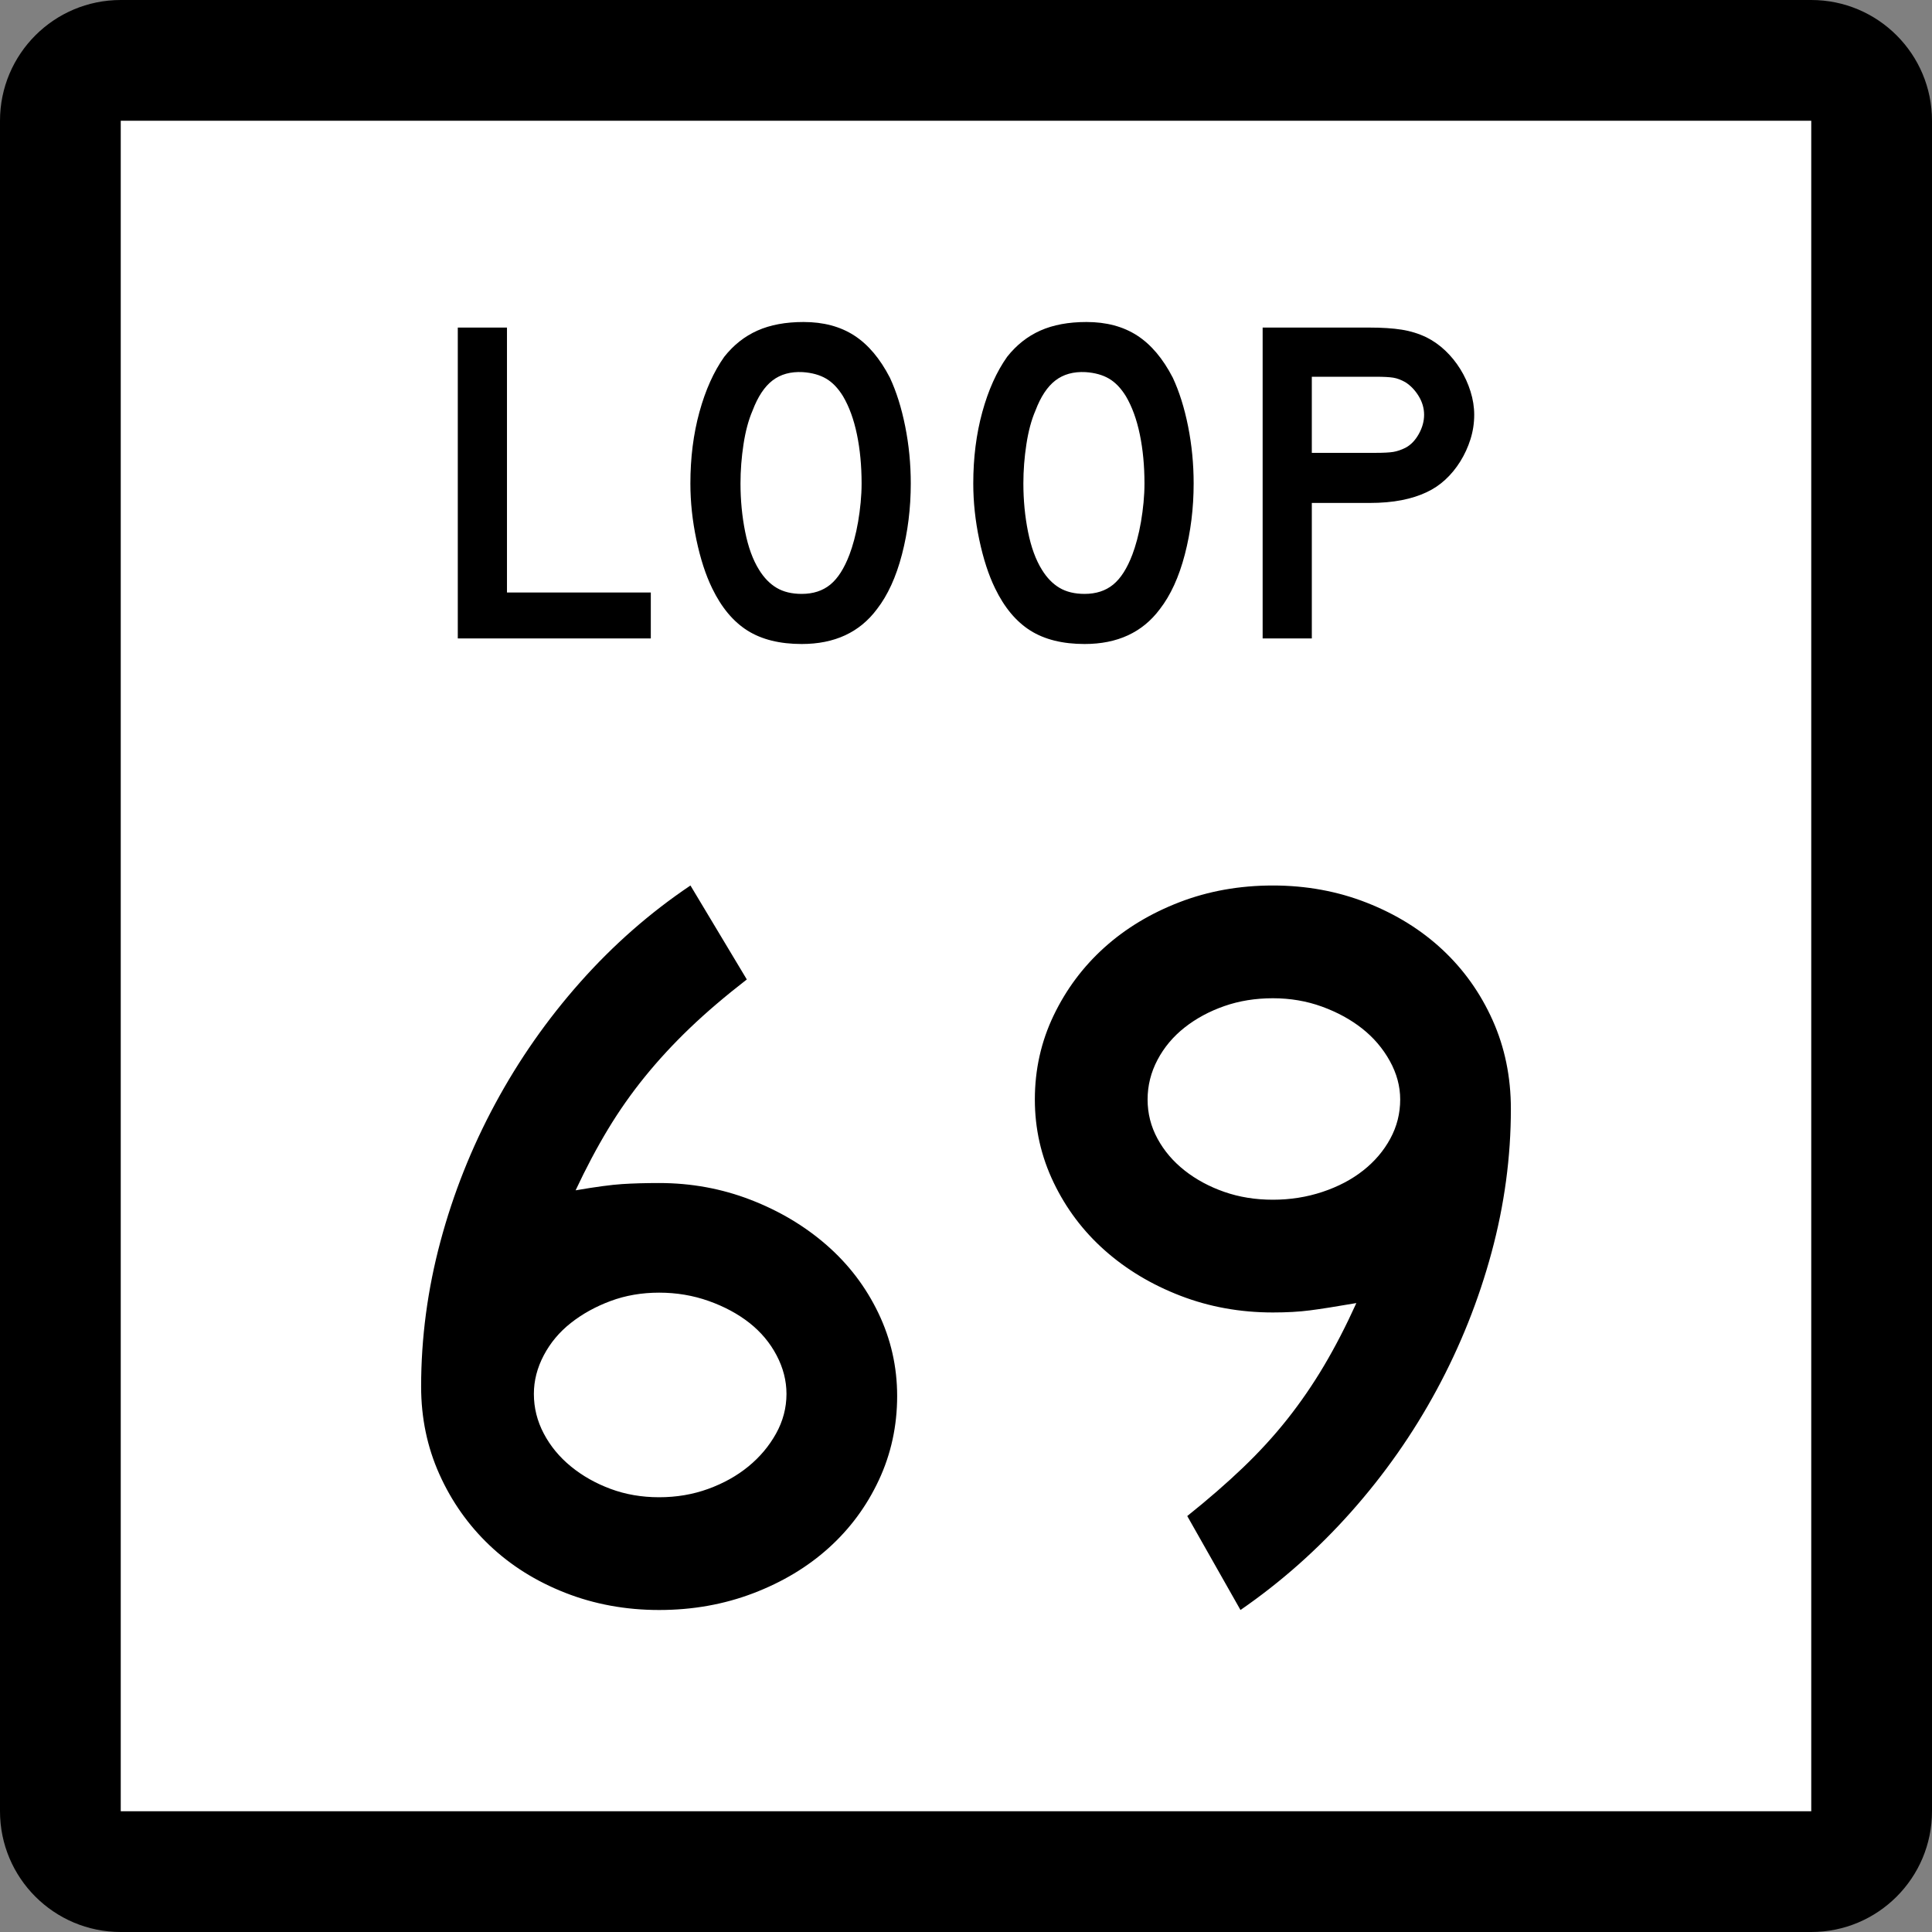
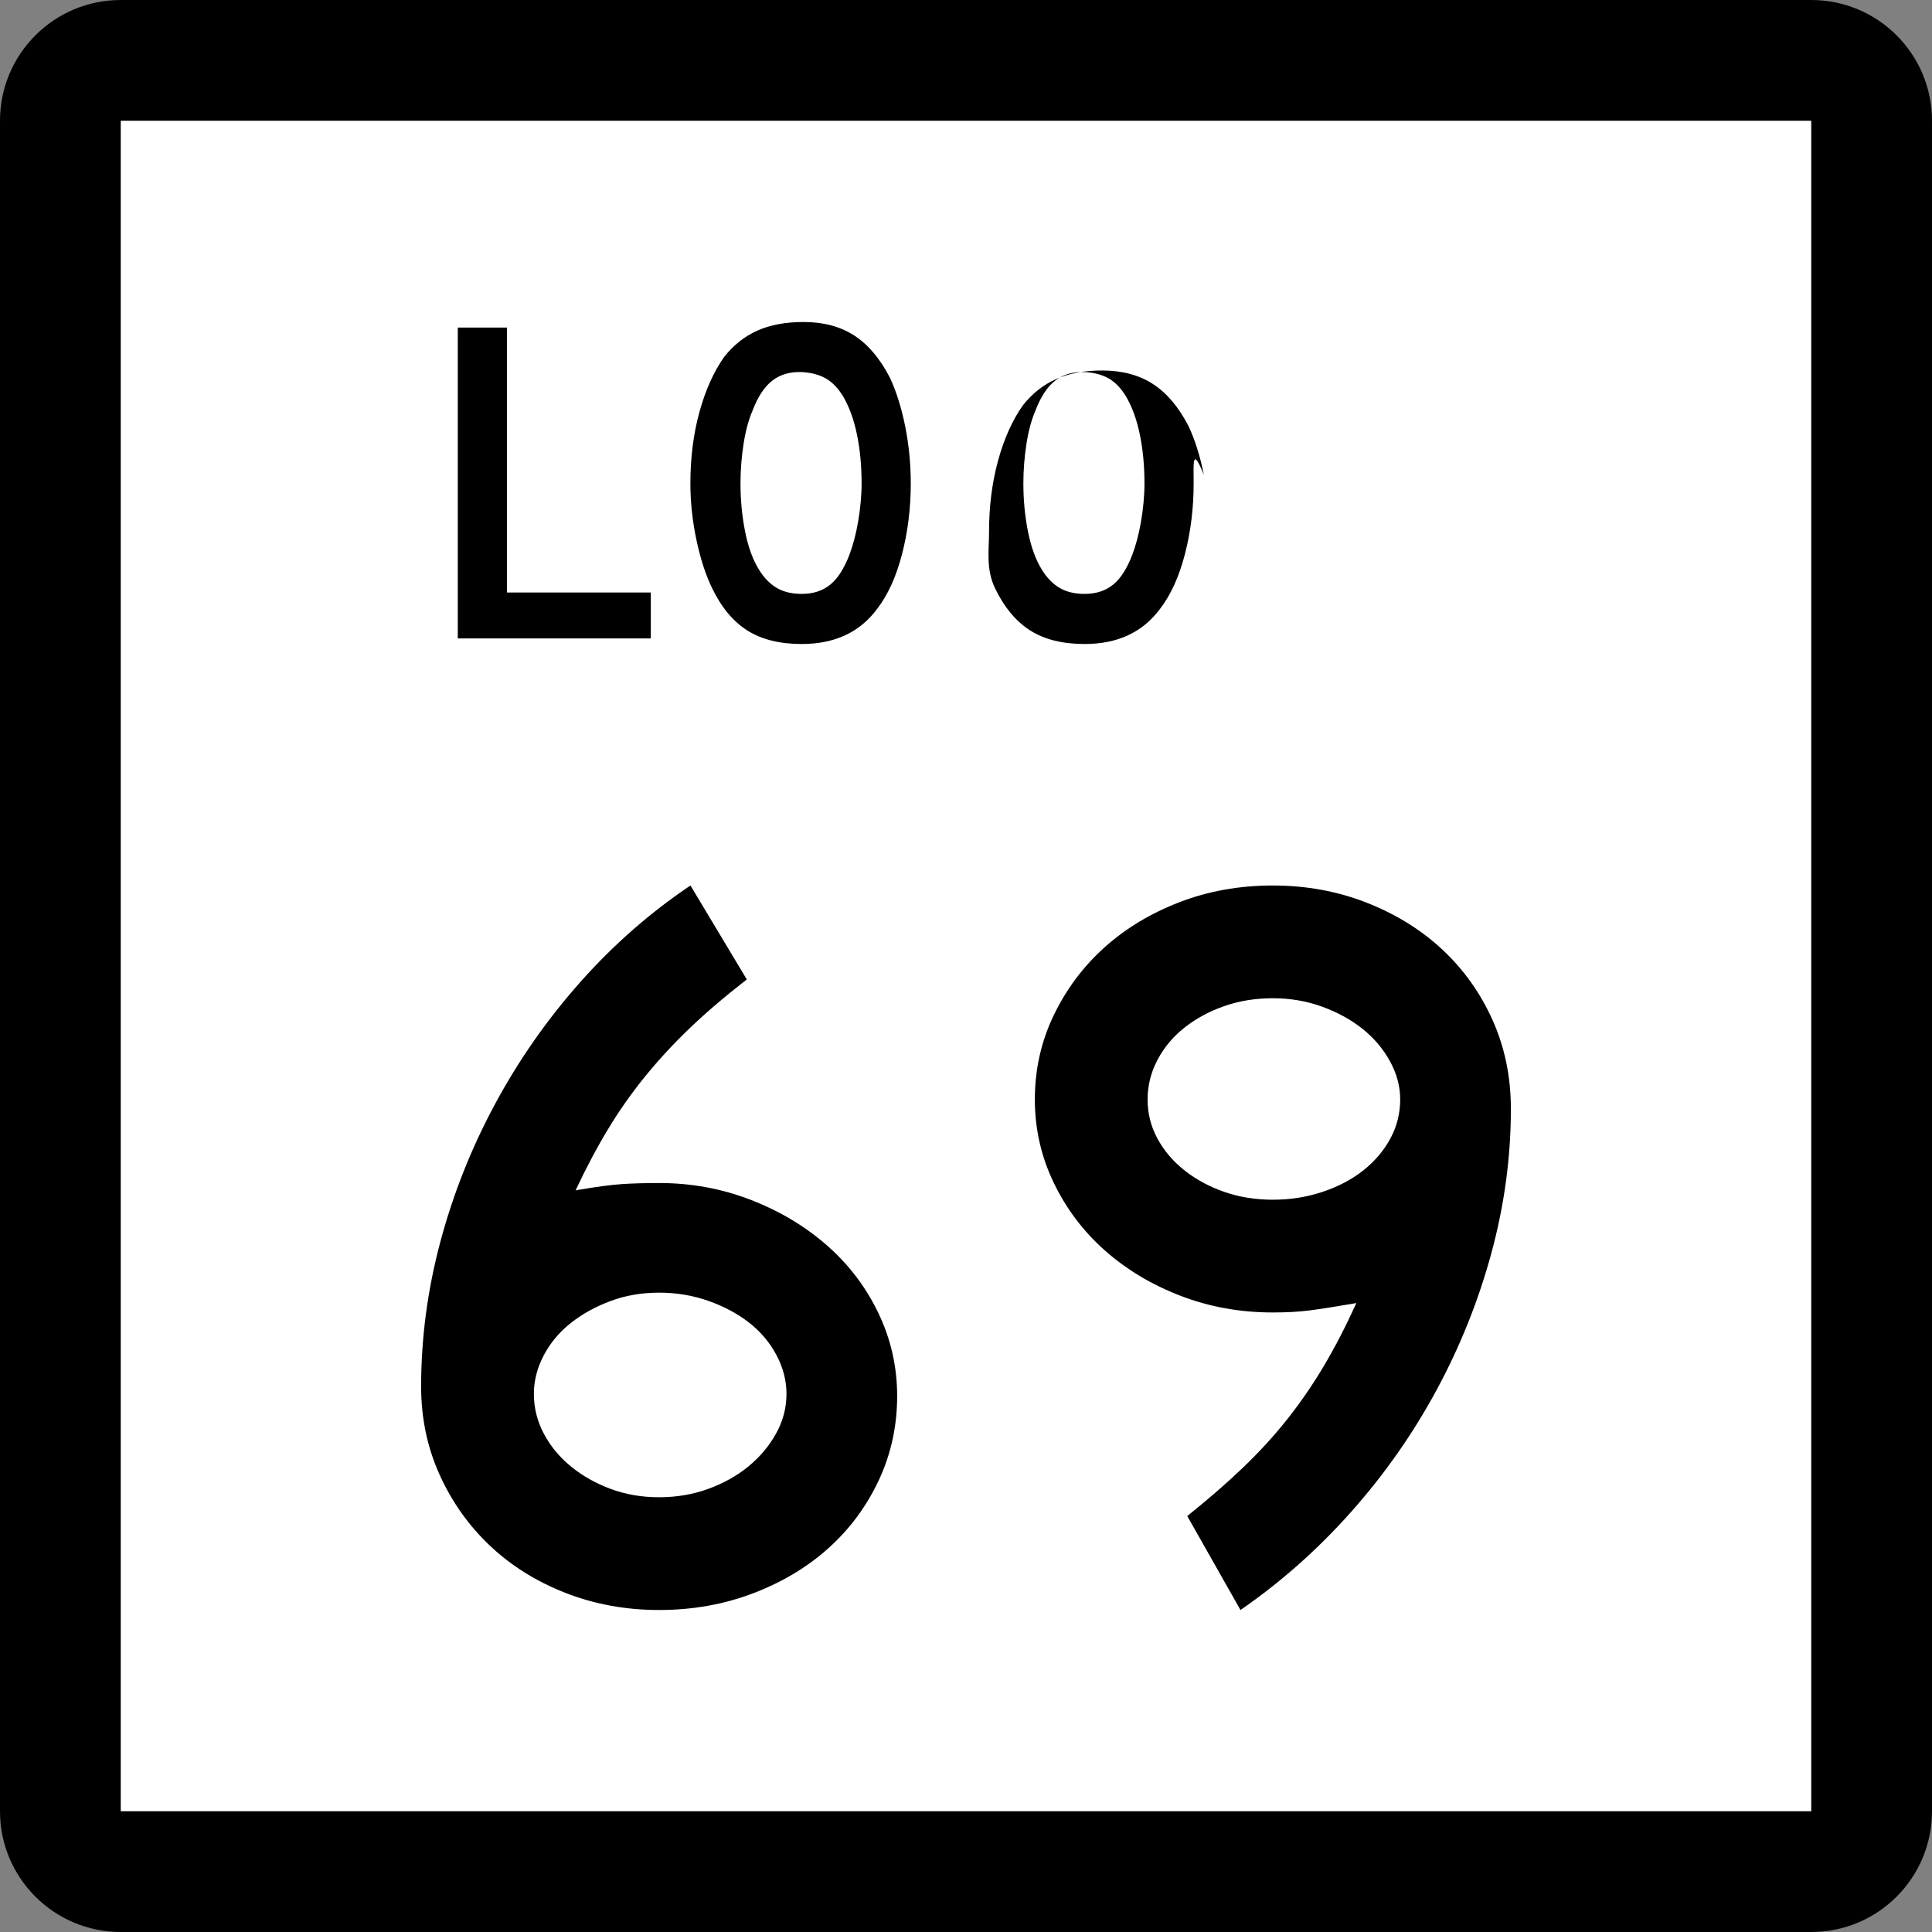
<svg xmlns="http://www.w3.org/2000/svg" xmlns:ns1="http://sodipodi.sourceforge.net/DTD/sodipodi-0.dtd" xmlns:ns2="http://www.inkscape.org/namespaces/inkscape" version="1.1" id="Layer_1" width="384" height="384" viewBox="0 0 384 384" overflow="visible" enable-background="new 0 0 384 384" xml:space="preserve" ns1:version="0.32" ns2:version="0.45" ns1:docname="Texas Loop 68.svg" ns1:docbase="L:\WP\up" ns2:output_extension="org.inkscape.output.svg.inkscape" ns1:modified="true">
  <rect x="0" y="0" width="384" height="384" fill="#808080" stroke="none" />
  <defs id="defs34" />
  <ns1:namedview ns2:window-height="712" ns2:window-width="1024" ns2:pageshadow="2" ns2:pageopacity="0.0" guidetolerance="10.0" gridtolerance="10.0" objecttolerance="10.0" borderopacity="1.0" bordercolor="#666666" pagecolor="#ffffff" id="base" ns2:zoom="0.98177083" ns2:cx="192" ns2:cy="192" ns2:window-x="154" ns2:window-y="154" ns2:current-layer="Layer_1" />
  <g id="g3">
    <g id="g5">
      <path d="M0,24C0,10.745,10.745,0,24,0h336c13.255,0,24,10.745,24,24v336c0,13.255-10.745,24-24,24H24    c-13.255,0-24-10.745-24-24V24L0,24z" id="path7" />
-       <path d="M192,192" id="path9" />
    </g>
    <g id="g11">
      <polygon fill="#FFFFFF" points="24,24 360,24 360,360 24,360 24,24   " id="polygon13" />
      <path fill="#FFFFFF" d="M192,192" id="path15" />
    </g>
    <g id="g17">
      <polygon fill-rule="evenodd" clip-rule="evenodd" points="90.99,126.894 90.99,65.107 100.765,65.107     100.765,117.764 129.353,117.764 129.353,126.894   " id="polygon19" />
      <path fill-rule="evenodd" clip-rule="evenodd" d="M181.023,96.093c0,4.918-0.584,9.621-1.752,14.109    s-2.828,8.115-4.98,10.882c-3.443,4.611-8.423,6.917-14.939,6.917    c-4.365,0-7.961-0.892-10.79-2.674c-2.828-1.783-5.165-4.58-7.009-8.392    c-1.291-2.644-2.336-5.856-3.135-9.637s-1.199-7.516-1.199-11.205    c0-5.103,0.6-9.837,1.798-14.202c1.199-4.365,2.844-8.022,4.934-10.974    c1.844-2.336,4.042-4.073,6.593-5.21c2.552-1.138,5.61-1.706,9.176-1.706    c3.935,0,7.285,0.891,10.052,2.674s5.133,4.58,7.101,8.392    c1.291,2.767,2.306,5.995,3.043,9.684    C180.655,88.438,181.023,92.22,181.023,96.093z M171.249,96.093    c0-3.504-0.308-6.748-0.922-9.729c-0.615-2.981-1.537-5.518-2.767-7.607    c-0.984-1.599-2.105-2.767-3.366-3.505c-1.26-0.737-2.812-1.168-4.657-1.291    c-2.398-0.123-4.396,0.431-5.994,1.66c-1.599,1.229-2.92,3.228-3.966,5.994    c-0.799,1.845-1.398,4.073-1.798,6.686c-0.399,2.613-0.599,5.211-0.599,7.793    c0,3.32,0.307,6.517,0.922,9.591c0.615,3.074,1.537,5.594,2.766,7.562    c0.984,1.599,2.152,2.798,3.504,3.597c1.353,0.799,3.013,1.199,4.98,1.199    c2.275,0,4.165-0.615,5.671-1.845s2.782-3.228,3.827-5.994    c0.308-0.799,0.615-1.768,0.922-2.905c0.307-1.137,0.568-2.336,0.784-3.597    s0.384-2.536,0.507-3.827C171.187,98.583,171.249,97.322,171.249,96.093z" id="path21" />
-       <path fill-rule="evenodd" clip-rule="evenodd" d="M237.247,96.093c0,4.918-0.584,9.621-1.752,14.109    s-2.828,8.115-4.979,10.882c-3.442,4.611-8.423,6.917-14.939,6.917    c-4.365,0-7.962-0.892-10.79-2.674c-2.828-1.783-5.164-4.58-7.008-8.392    c-1.291-2.644-2.336-5.856-3.136-9.637s-1.199-7.516-1.199-11.205    c0-5.103,0.6-9.837,1.798-14.202c1.199-4.365,2.844-8.022,4.935-10.974    c1.845-2.336,4.042-4.073,6.593-5.21c2.553-1.138,5.611-1.706,9.177-1.706    c3.935,0,7.285,0.891,10.052,2.674s5.133,4.58,7.101,8.392    c1.291,2.767,2.306,5.995,3.044,9.684    C236.879,88.438,237.247,92.22,237.247,96.093z M227.473,96.093    c0-3.504-0.308-6.748-0.923-9.729c-0.614-2.981-1.537-5.518-2.766-7.607    c-0.984-1.599-2.106-2.767-3.367-3.505c-1.26-0.737-2.812-1.168-4.656-1.291    c-2.398-0.123-4.396,0.431-5.994,1.66c-1.599,1.229-2.92,3.228-3.966,5.994    c-0.799,1.845-1.398,4.073-1.798,6.686c-0.4,2.613-0.6,5.211-0.6,7.793    c0,3.32,0.307,6.517,0.922,9.591c0.615,3.074,1.537,5.594,2.768,7.562    c0.982,1.599,2.15,2.798,3.504,3.597c1.352,0.799,3.012,1.199,4.979,1.199    c2.274,0,4.165-0.615,5.671-1.845c1.507-1.229,2.783-3.228,3.828-5.994    c0.307-0.799,0.614-1.768,0.922-2.905c0.307-1.137,0.568-2.336,0.783-3.597    c0.216-1.26,0.385-2.536,0.508-3.827    C227.411,98.583,227.473,97.322,227.473,96.093z" id="path23" />
-       <path fill-rule="evenodd" clip-rule="evenodd" d="M293.011,82.444c0,1.66-0.246,3.273-0.738,4.841    c-0.491,1.568-1.168,3.043-2.028,4.427s-1.86,2.597-2.997,3.643    c-1.138,1.045-2.383,1.875-3.734,2.49c-1.414,0.676-3.059,1.199-4.935,1.568    c-1.875,0.369-4.011,0.553-6.409,0.553h-11.436v26.928h-9.774V65.107h21.21    c2.521,0,4.657,0.138,6.409,0.415c1.753,0.277,3.397,0.784,4.935,1.522    c1.352,0.676,2.597,1.552,3.734,2.628c1.137,1.076,2.137,2.306,2.997,3.688    c0.86,1.384,1.537,2.859,2.028,4.427    C292.765,79.355,293.011,80.907,293.011,82.444z M283.051,82.444    c0-1.291-0.354-2.521-1.061-3.688c-0.706-1.168-1.583-2.091-2.628-2.767    c-0.861-0.492-1.676-0.8-2.443-0.923c-0.77-0.123-1.922-0.184-3.459-0.184    h-12.727v15.124h12.727c1.537,0,2.689-0.062,3.459-0.184    c0.768-0.123,1.582-0.4,2.443-0.83c1.045-0.553,1.922-1.46,2.628-2.72    C282.697,85.011,283.051,83.735,283.051,82.444z" id="path25" />
+       <path fill-rule="evenodd" clip-rule="evenodd" d="M237.247,96.093c0,4.918-0.584,9.621-1.752,14.109    s-2.828,8.115-4.979,10.882c-3.442,4.611-8.423,6.917-14.939,6.917    c-4.365,0-7.962-0.892-10.79-2.674c-2.828-1.783-5.164-4.58-7.008-8.392    s-1.199-7.516-1.199-11.205    c0-5.103,0.6-9.837,1.798-14.202c1.199-4.365,2.844-8.022,4.935-10.974    c1.845-2.336,4.042-4.073,6.593-5.21c2.553-1.138,5.611-1.706,9.177-1.706    c3.935,0,7.285,0.891,10.052,2.674s5.133,4.58,7.101,8.392    c1.291,2.767,2.306,5.995,3.044,9.684    C236.879,88.438,237.247,92.22,237.247,96.093z M227.473,96.093    c0-3.504-0.308-6.748-0.923-9.729c-0.614-2.981-1.537-5.518-2.766-7.607    c-0.984-1.599-2.106-2.767-3.367-3.505c-1.26-0.737-2.812-1.168-4.656-1.291    c-2.398-0.123-4.396,0.431-5.994,1.66c-1.599,1.229-2.92,3.228-3.966,5.994    c-0.799,1.845-1.398,4.073-1.798,6.686c-0.4,2.613-0.6,5.211-0.6,7.793    c0,3.32,0.307,6.517,0.922,9.591c0.615,3.074,1.537,5.594,2.768,7.562    c0.982,1.599,2.15,2.798,3.504,3.597c1.352,0.799,3.012,1.199,4.979,1.199    c2.274,0,4.165-0.615,5.671-1.845c1.507-1.229,2.783-3.228,3.828-5.994    c0.307-0.799,0.614-1.768,0.922-2.905c0.307-1.137,0.568-2.336,0.783-3.597    c0.216-1.26,0.385-2.536,0.508-3.827    C227.411,98.583,227.473,97.322,227.473,96.093z" id="path23" />
    </g>
  </g>
  <path style="font-size:207.49px;font-style:normal;font-variant:normal;font-weight:normal;font-stretch:normal;text-align:start;line-height:125%;writing-mode:lr-tb;text-anchor:start;fill:#000000;fill-opacity:1;stroke:none;stroke-width:1px;stroke-linecap:butt;stroke-linejoin:miter;stroke-opacity:1;font-family:Roadgeek 2005 Series D" d="M 178.316,277.466 C 178.316,283.414 177.106,288.981 174.685,294.167 C 172.264,299.353 168.944,303.849 164.725,307.654 C 160.505,311.46 155.491,314.469 149.683,316.681 C 143.874,318.893 137.649,319.999 131.009,319.999 C 124.369,319.999 118.143,318.858 112.333,316.576 C 106.522,314.294 101.508,311.147 97.291,307.135 C 93.074,303.122 89.755,298.419 87.334,293.024 C 84.913,287.629 83.702,281.82 83.702,275.598 C 83.702,265.914 84.981,256.3 87.539,246.755 C 90.098,237.211 93.728,228.081 98.431,219.366 C 103.133,210.651 108.77,202.593 115.341,195.193 C 121.911,187.793 129.209,181.395 137.234,176 L 148.435,194.674 C 144.146,197.996 140.376,201.213 137.126,204.324 C 133.876,207.435 130.902,210.651 128.204,213.971 C 125.507,217.291 123.052,220.784 120.84,224.45 C 118.628,228.117 116.483,232.162 114.407,236.586 C 118.421,235.898 121.499,235.484 123.642,235.345 C 125.784,235.206 128.24,235.136 131.009,235.136 C 137.371,235.136 143.422,236.243 149.163,238.457 C 154.904,240.671 159.953,243.68 164.31,247.483 C 168.666,251.287 172.09,255.783 174.58,260.971 C 177.071,266.159 178.316,271.657 178.316,277.466 L 178.316,277.466 z M 156.319,277.048 C 156.319,274.422 155.662,271.864 154.349,269.373 C 153.036,266.883 151.239,264.738 148.958,262.94 C 146.676,261.142 143.978,259.69 140.865,258.584 C 137.752,257.478 134.467,256.925 131.009,256.925 C 127.552,256.925 124.336,257.478 121.362,258.584 C 118.388,259.69 115.759,261.142 113.476,262.94 C 111.192,264.738 109.394,266.883 108.081,269.373 C 106.768,271.864 106.111,274.422 106.112,277.048 C 106.111,279.817 106.768,282.446 108.081,284.935 C 109.394,287.423 111.192,289.601 113.476,291.469 C 115.759,293.337 118.388,294.824 121.362,295.93 C 124.336,297.036 127.552,297.589 131.009,297.589 C 134.467,297.589 137.717,297.036 140.761,295.93 C 143.804,294.824 146.467,293.337 148.749,291.469 C 151.03,289.601 152.862,287.423 154.245,284.935 C 155.627,282.446 156.319,279.817 156.319,277.048 L 156.319,277.048 z M 300.298,220.407 C 300.298,229.952 299.018,239.462 296.457,248.937 C 293.897,258.412 290.266,267.507 285.563,276.222 C 280.86,284.937 275.19,293.028 268.552,300.496 C 261.914,307.963 254.582,314.464 246.557,319.999 L 235.976,301.325 C 240.126,298.007 243.826,294.792 247.077,291.678 C 250.327,288.565 253.266,285.348 255.894,282.028 C 258.522,278.708 260.943,275.181 263.157,271.447 C 265.371,267.713 267.514,263.563 269.587,258.995 C 265.577,259.688 262.499,260.172 260.355,260.448 C 258.21,260.725 255.756,260.863 252.991,260.863 C 246.49,260.863 240.369,259.757 234.628,257.545 C 228.887,255.333 223.871,252.325 219.583,248.522 C 215.294,244.718 211.905,240.223 209.416,235.035 C 206.928,229.846 205.684,224.348 205.684,218.539 C 205.684,212.592 206.928,207.024 209.416,201.835 C 211.905,196.647 215.259,192.152 219.478,188.348 C 223.697,184.545 228.678,181.536 234.419,179.322 C 240.16,177.108 246.35,176.001 252.991,176 C 259.631,176.001 265.855,177.142 271.664,179.426 C 277.473,181.71 282.487,184.822 286.706,188.763 C 290.925,192.704 294.245,197.371 296.666,202.766 C 299.087,208.161 300.298,214.042 300.298,220.407 L 300.298,220.407 z M 278.3,218.539 C 278.3,215.91 277.609,213.349 276.226,210.859 C 274.844,208.368 273.012,206.224 270.73,204.425 C 268.448,202.627 265.786,201.175 262.742,200.069 C 259.698,198.963 256.448,198.41 252.991,198.41 C 249.533,198.41 246.318,198.929 243.344,199.967 C 240.37,201.006 237.741,202.424 235.457,204.223 C 233.173,206.021 231.375,208.164 230.062,210.653 C 228.749,213.141 228.093,215.77 228.093,218.539 C 228.093,221.305 228.749,223.898 230.062,226.318 C 231.375,228.739 233.173,230.849 235.457,232.647 C 237.741,234.446 240.37,235.863 243.344,236.899 C 246.318,237.936 249.533,238.454 252.991,238.454 C 256.448,238.454 259.733,237.936 262.847,236.899 C 265.96,235.863 268.657,234.446 270.939,232.647 C 273.221,230.849 275.018,228.739 276.331,226.318 C 277.644,223.898 278.3,221.305 278.3,218.539 L 278.3,218.539 z " id="text1900" />
</svg>